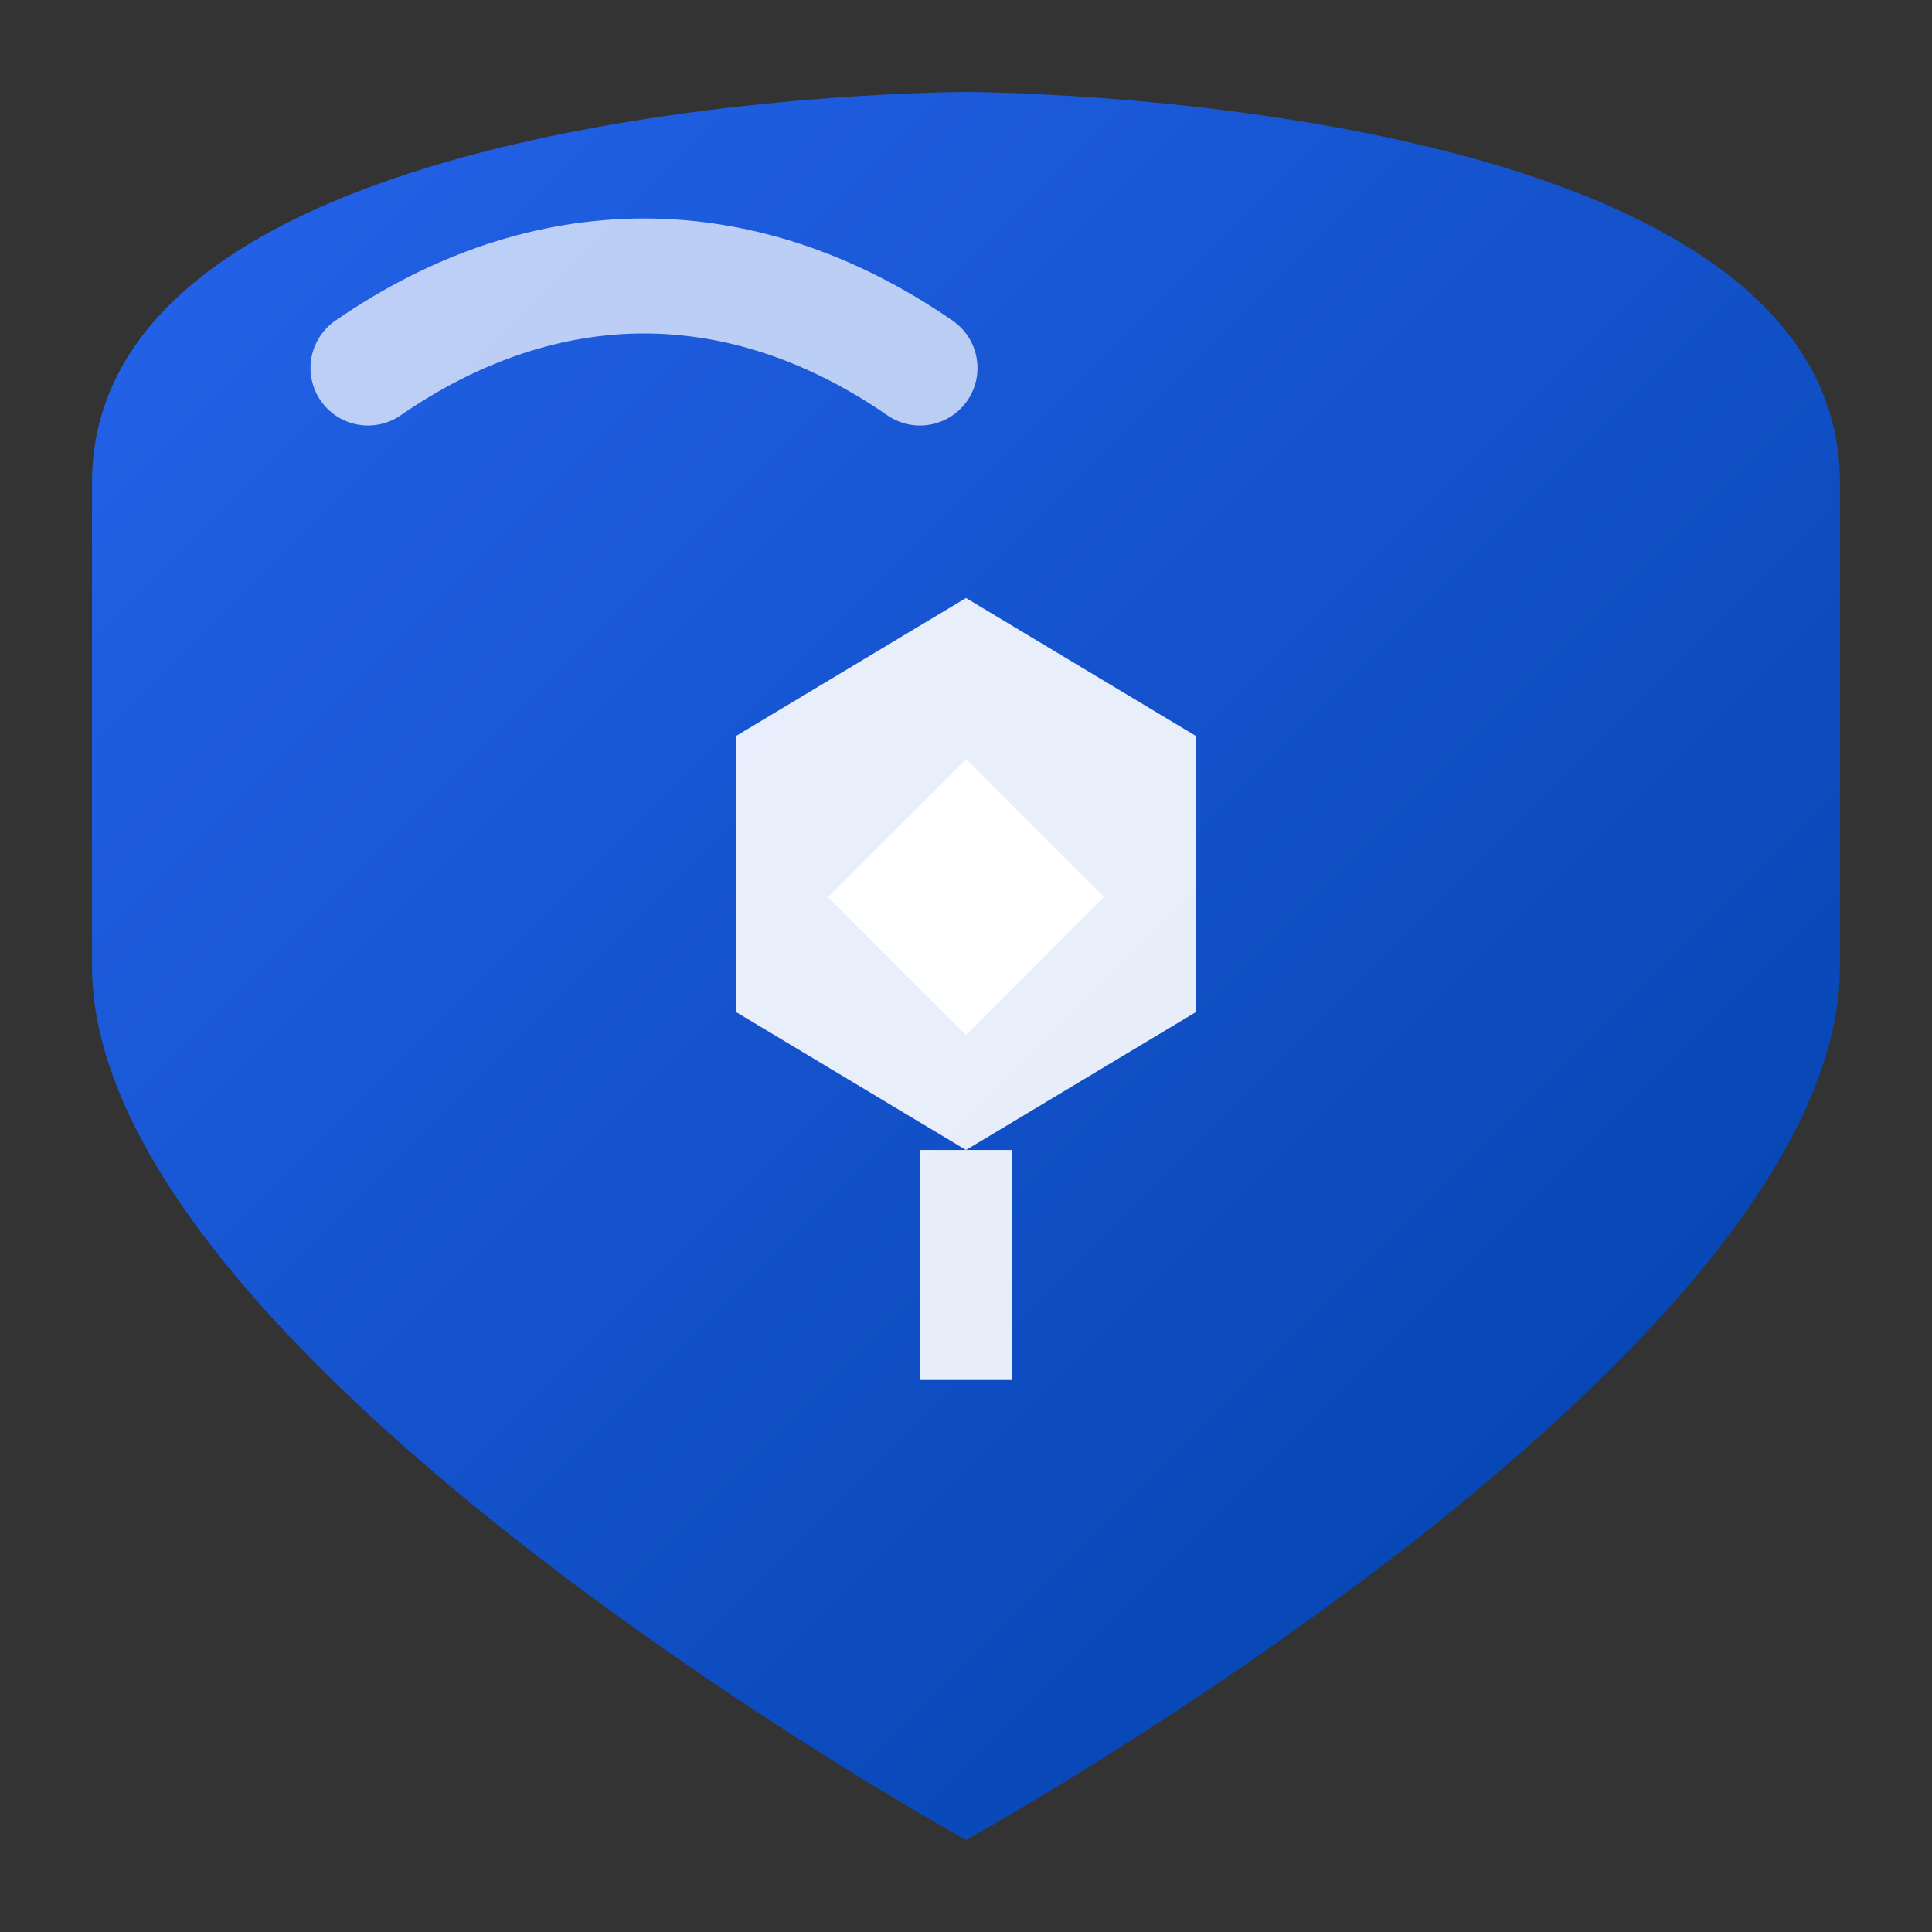
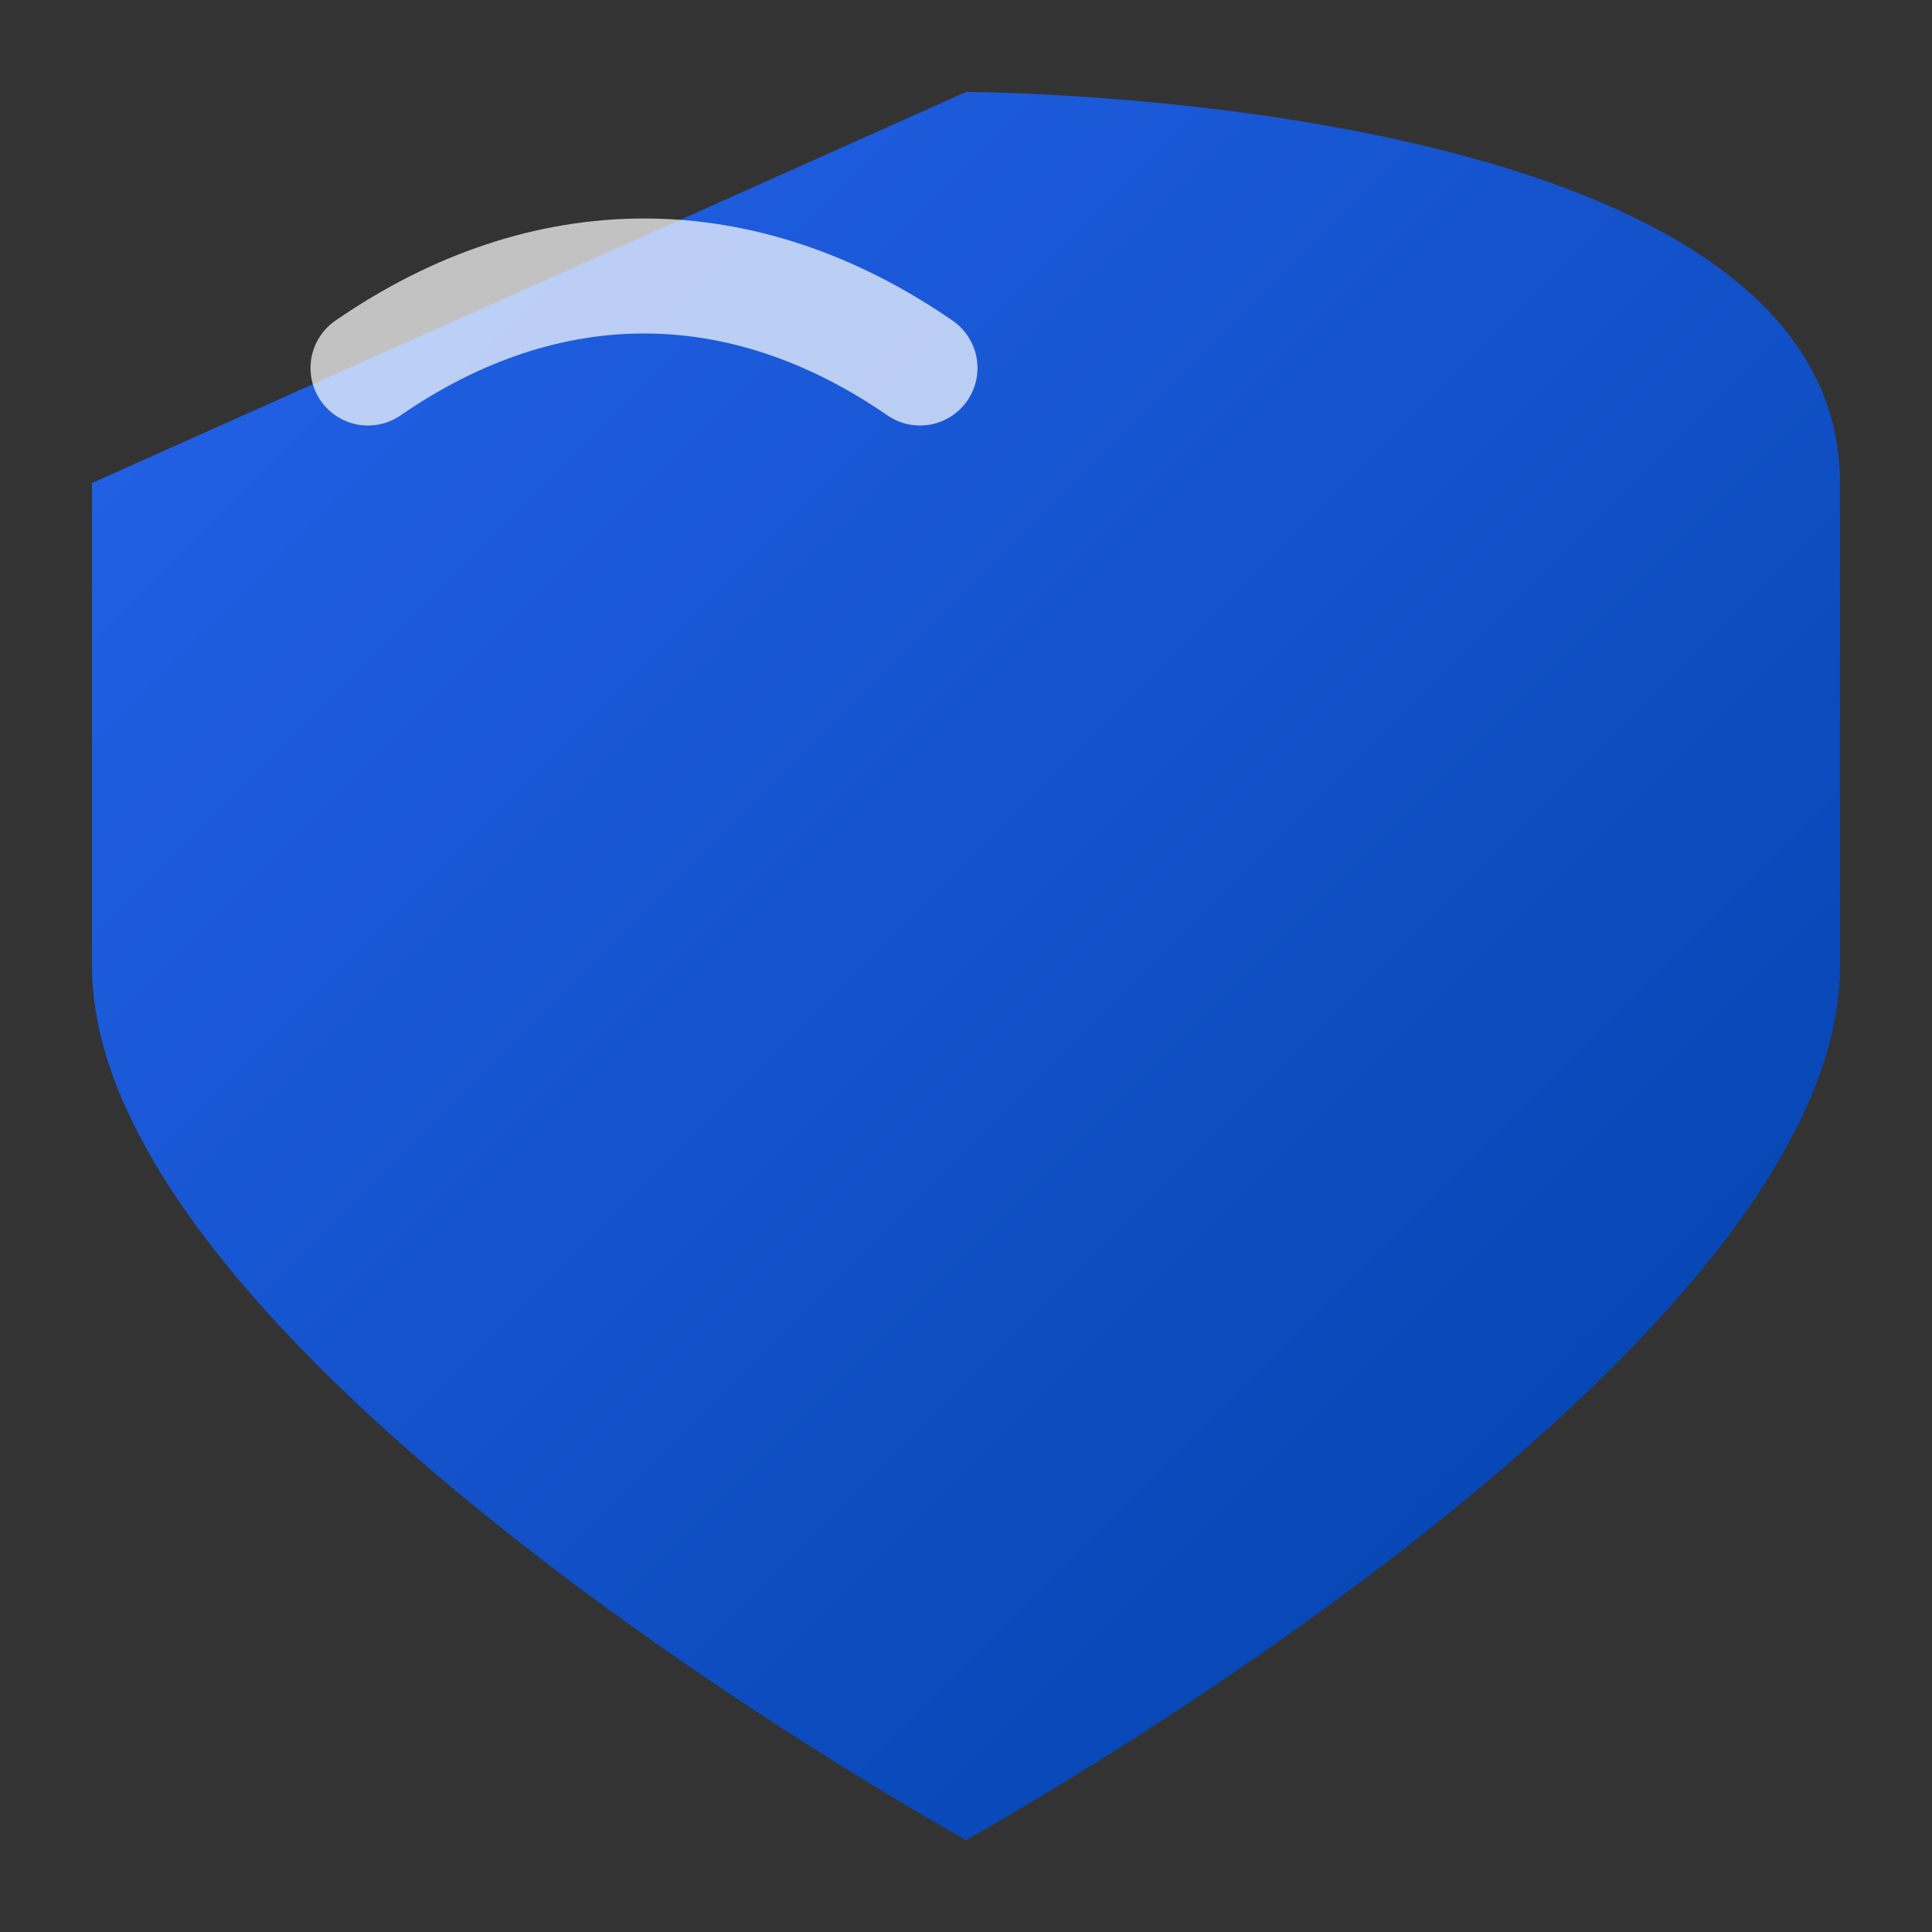
<svg xmlns="http://www.w3.org/2000/svg" width="42" height="42" viewBox="0 0 42 42" fill="none">
  <rect x="0" y="0" width="42" height="42" fill="#333333" stroke="none" />
  <defs>
    <linearGradient id="shieldGradient" x1="0%" y1="0%" x2="100%" y2="100%">
      <stop offset="0%" style="stop-color:#2563EB;stop-opacity:1" />
      <stop offset="100%" style="stop-color:#0040A8;stop-opacity:1" />
    </linearGradient>
  </defs>
-   <path d="M21 2C21 2 40 2 40 10.5V21C40 29.5 21 40 21 40C21 40 2 29.5 2 21V10.5C2 2 21 2 21 2Z" fill="url(#shieldGradient)" />
+   <path d="M21 2C21 2 40 2 40 10.5V21C40 29.5 21 40 21 40C21 40 2 29.5 2 21V10.5Z" fill="url(#shieldGradient)" />
  <path d="M8 8C11.866 5.333 16.134 5.333 20 8" stroke="white" stroke-opacity="0.7" stroke-width="2.5" stroke-linecap="round" />
-   <path d="M21 13 L26 16 V 22 L21 25 L16 22 V 16 L21 13 Z M20 25 V 30 H 22 V 25" fill="white" fill-opacity="0.9" />
-   <path d="M21 16.5 L22.5 18 L24 19.5 L22.5 21 L21 22.5 L19.5 21 L18 19.5 L19.5 18 L21 16.5Z" fill="#FFFFFF" />
</svg>